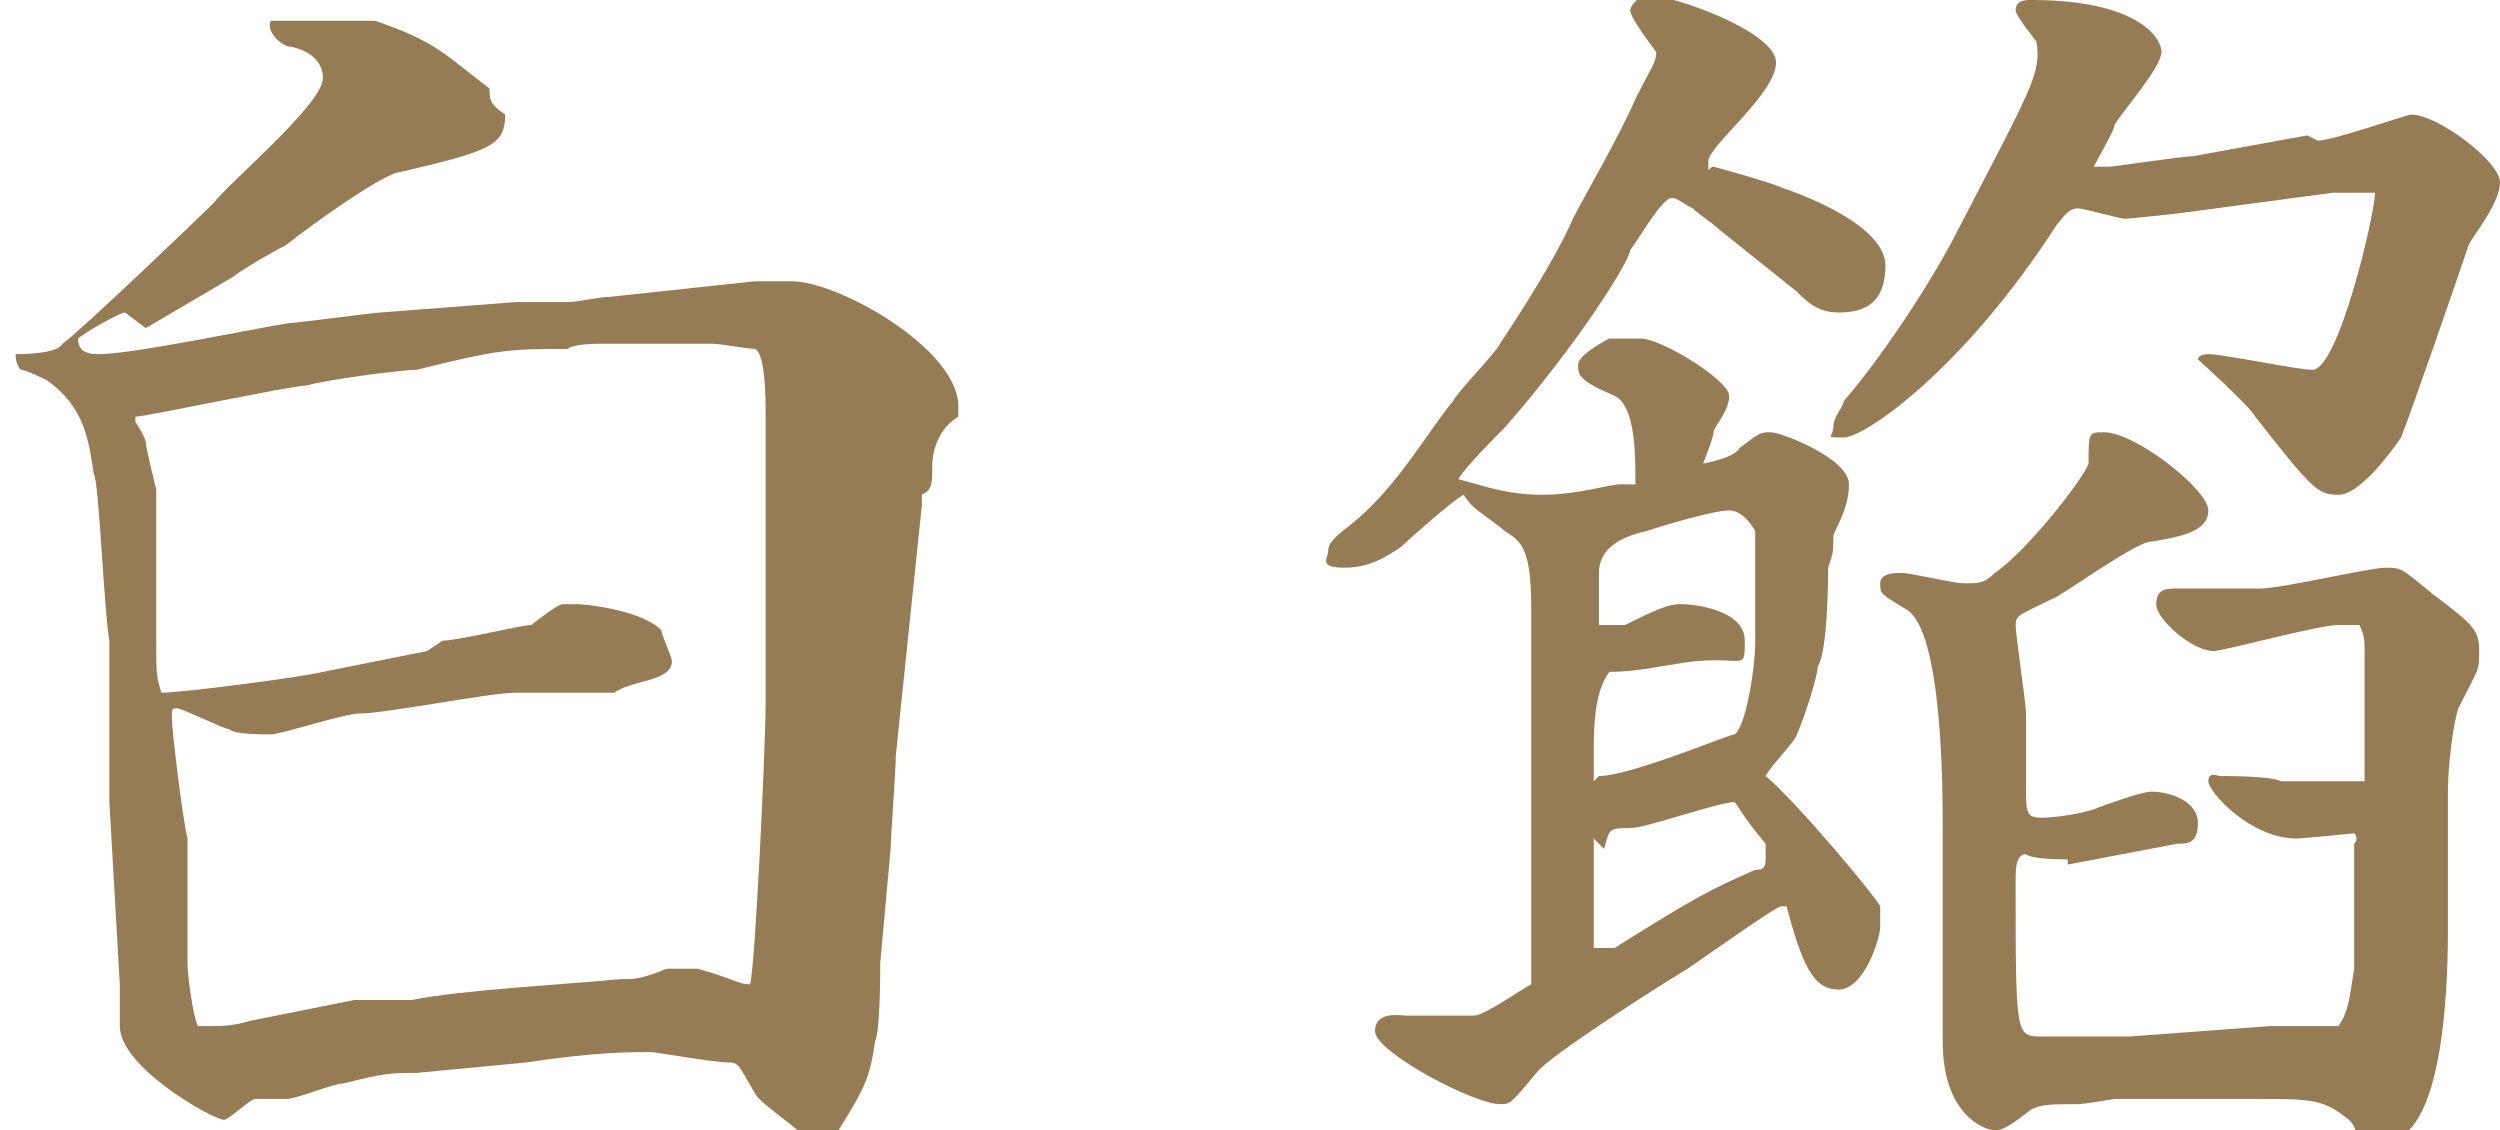
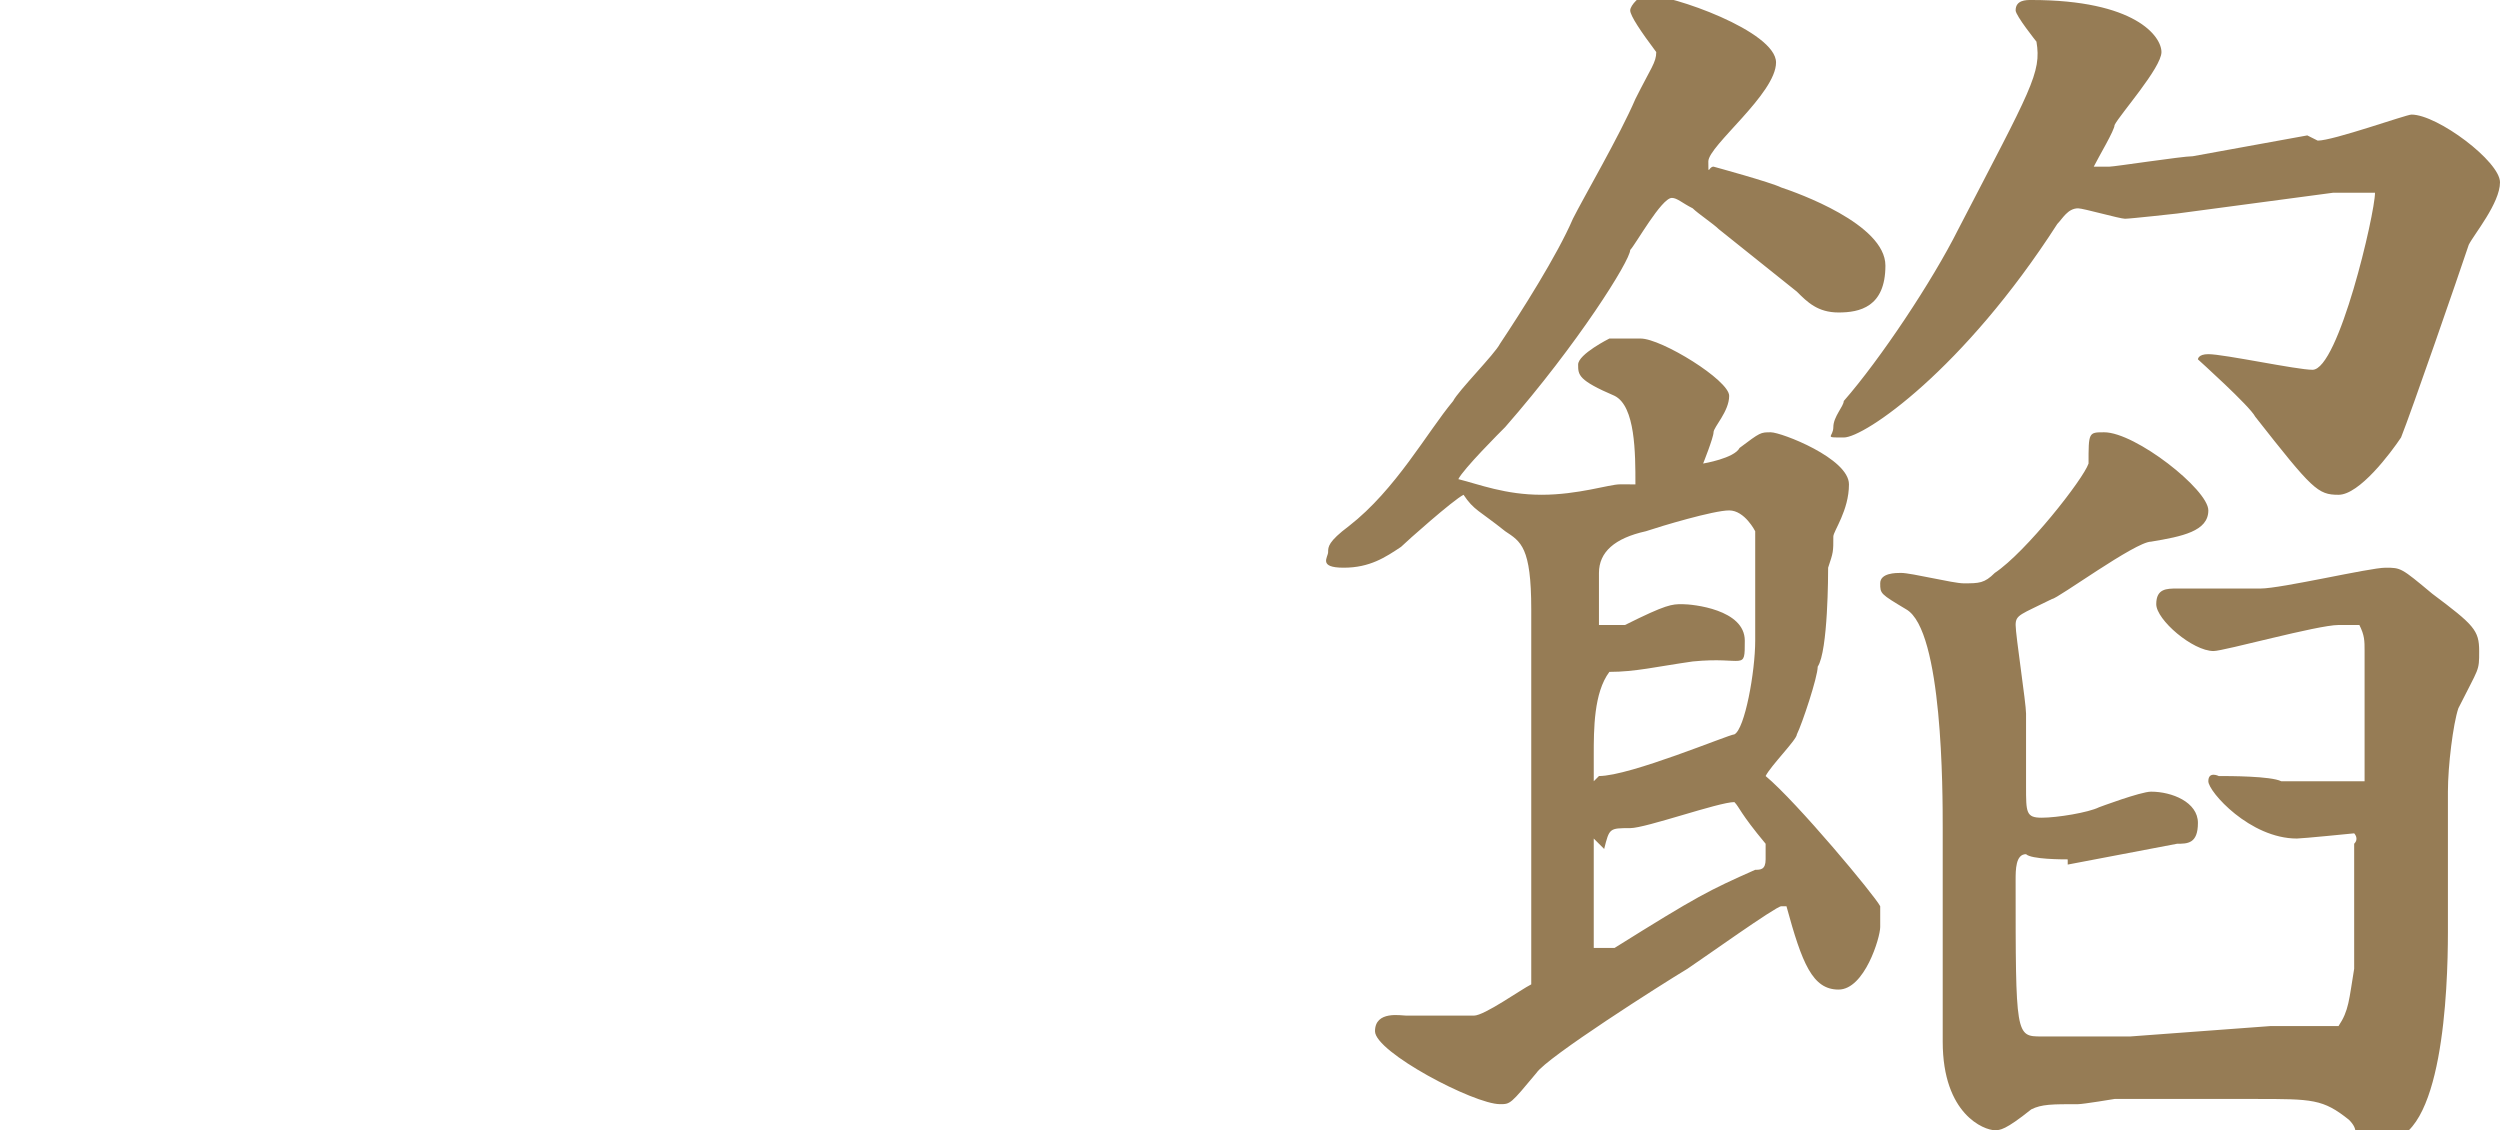
<svg xmlns="http://www.w3.org/2000/svg" id="_レイヤー_2" width="48" height="21.7" viewBox="0 0 48 21.7">
  <g id="_レイヤー_1-2">
-     <path d="M2.4,6c-.1,0-.8.4-.9.5,0,.2.1.3.4.3.7,0,3.5-.6,3.7-.6.1,0,1.6-.2,1.7-.2l2.6-.2c.2,0,.9,0,1,0,.2,0,.6-.1.8-.1l2.8-.3c0,0,.2,0,.2,0,.2,0,.3,0,.5,0,.9,0,3.2,1.3,3.2,2.4s0,.2,0,.2c-.5.3-.5.9-.5.9,0,.4,0,.5-.2.6v.2s-.5,4.8-.5,4.8c0,.3-.1,1.6-.1,1.8l-.2,2.2c0,.2,0,1.3-.1,1.5-.1.7-.2.9-.7,1.7-.1.1-.1.2-.2.2h-.4c-.1-.2-.9-.7-1-.9-.3-.5-.3-.6-.5-.6-.3,0-1.4-.2-1.5-.2-.4,0-1.1,0-2.4.2l-2.1.2c-.5,0-.6,0-1.4.2-.2,0-.9.3-1.1.3s-.6,0-.6,0c-.1,0-.5.4-.6.4-.2,0-2-1-2-1.8s0-.7,0-.8l-.2-3.5c0-.2,0-1,0-1.2v-1.9c-.1-.5-.2-3.1-.3-3.2-.1-.7-.2-1.3-.9-1.8,0,0-.4-.2-.5-.2q-.1-.1-.1-.3c.1,0,.8,0,.9-.2.3-.2,2.7-2.5,2.9-2.7.3-.4,2.1-1.9,2.1-2.4s-.6-.6-.6-.6c-.2,0-.5-.3-.4-.5.4,0,1.7,0,2,0,1.2.4,1.4.7,2.2,1.3,0,.2,0,.3.3.5,0,.6-.3.7-2,1.1-.3,0-1.7,1-2.2,1.4-.2.1-.9.5-1,.6l-1.7,1ZM8.5,12.3c.3,0,1.5-.3,1.7-.3,0,0,.5-.4.6-.4.1,0,.2,0,.3,0s1.2.1,1.6.5c0,.1.2.5.2.6,0,.2-.2.3-.6.4,0,0-.4.1-.5.2-.3,0-1.7,0-1.9,0-.5,0-2.5.4-3,.4-.3,0-1.5.4-1.7.4s-.7,0-.8-.1c-.1,0-.9-.4-1-.4s-.1,0-.1.2c0,.2.2,1.9.3,2.3v.2s0,2.2,0,2.2c0,.2.1,1,.2,1.2.1,0,.2,0,.3,0s.4,0,.7-.1l2-.4c.2,0,.9,0,1.1,0,1-.2,3-.3,4-.4.3,0,.4,0,.9-.2,0,0,0,0,0,0,.1,0,.5,0,.6,0,.7.2.8.3,1,.3.1-.3.3-4.6.3-5.4,0-.9,0-1.9,0-2.8v-2c0-.1,0-.7,0-.8,0-.2,0-1.1-.2-1.2-.1,0-.7-.1-.8-.1-.7,0-1.7,0-2.2,0,0,0-.5,0-.6.1-1.1,0-1.3,0-2.9.4-.3,0-1.8.2-2.1.3-.3,0-3.1.6-3.3.6,0,0,0,0,0,.1,0,0,.2.3.2.4,0,.1.2.9.2.9s0,.4,0,.5c0,.1,0,.7,0,.8,0,.1,0,.7,0,.8,0,.1,0,.6,0,.8,0,.6,0,.7.1,1,.4,0,2.7-.3,3.1-.4l2-.4Z" style="fill:#967c55;" />
    <path d="M31.4,9.3c0-.6,0-1.5-.4-1.7-.7-.3-.7-.4-.7-.6s.6-.5.6-.5c0,0,.6,0,.6,0,.4,0,1.7.8,1.7,1.1s-.3.6-.3.7c0,.1-.2.6-.2.6s0,0,0,0c0,0,.6-.1.7-.3.4-.3.4-.3.6-.3s1.5.5,1.5,1-.3.9-.3,1c0,.3,0,.3-.1.6,0,.1,0,1.6-.2,1.9,0,.2-.3,1.1-.4,1.3,0,.1-.5.6-.6.8.6.5,2.1,2.3,2.2,2.5,0,0,0,.2,0,.4s-.3,1.2-.8,1.2-.7-.5-1-1.6c0,0,0,0-.1,0-.1,0-1.5,1-1.8,1.2-.5.3-2.7,1.7-2.9,2-.5.6-.5.6-.7.6-.5,0-2.4-1-2.4-1.4s.5-.3.6-.3c1,0,1.2,0,1.3,0,.2,0,.9-.5,1.1-.6,0-.3,0-1.5,0-1.7s0-.8,0-1c0-.5,0-2.6,0-3s0-1.2,0-1.5c0-1.2-.2-1.3-.5-1.5-.5-.4-.6-.4-.8-.7-.2.1-1.1.9-1.2,1-.3.2-.6.4-1.1.4s-.3-.2-.3-.3,0-.2.4-.5c.9-.7,1.5-1.8,2-2.4.1-.2.8-.9.9-1.1.4-.6,1.1-1.7,1.4-2.4.2-.4.9-1.6,1.2-2.3.3-.6.4-.7.4-.9-.3-.4-.5-.7-.5-.8s.2-.3.3-.3c.5,0,2.5.7,2.5,1.3s-1.3,1.6-1.3,1.9,0,.1.1.1c0,0,1.1.3,1.3.4.3.1,2,.7,2,1.5s-.5.9-.9.9-.6-.2-.8-.4l-1.5-1.2c-.1-.1-.4-.3-.5-.4-.2-.1-.3-.2-.4-.2-.2,0-.7.9-.8,1,0,.2-1,1.8-2.4,3.4-.1.1-.8.8-.9,1,.4.1.9.3,1.6.3s1.3-.2,1.5-.2h0ZM30.6,16.1c0,.2,0,.4,0,.5v.8c0,0,0,.5,0,.6s0,0,0,.2c.2,0,.2,0,.4,0,1.6-1,1.8-1.1,2.7-1.5.1,0,.2,0,.2-.2s0-.2,0-.3c-.5-.6-.5-.7-.6-.8-.3,0-1.7.5-2,.5-.4,0-.4,0-.5.4h0ZM30.7,14.9c.6,0,2.5-.8,2.6-.8.2-.1.4-1.2.4-1.8v-2.1s-.2-.4-.5-.4-1.3.3-1.6.4q-.9.2-.9.8c0,.1,0,.6,0,.8s0,0,0,.2c0,0,.4,0,.5,0,.8-.4.9-.4,1.1-.4s1.2.1,1.2.7,0,.3-1,.4c-.7.1-1.1.2-1.6.2-.3.4-.3,1.1-.3,1.6s0,.1,0,.5h0ZM44.5,2.7c.3,0,1.7-.5,1.8-.5.5,0,1.7.9,1.7,1.3s-.5,1-.6,1.2c-.2.6-1.1,3.2-1.3,3.7-.2.3-.8,1.1-1.2,1.1s-.5-.1-1.6-1.5c-.1-.2-1.1-1.1-1.1-1.1s0-.1.2-.1c.3,0,1.7.3,2,.3.5,0,1.2-3,1.2-3.4,0,0-.1,0-.2,0,0,0-.5,0-.6,0l-3,.4c0,0-.9.1-1,.1-.1,0-.8-.2-.9-.2-.2,0-.3.2-.4.3-1.8,2.8-3.7,4.1-4.1,4.1s-.2,0-.2-.2.2-.4.2-.5c.7-.8,1.7-2.3,2.2-3.3,1.4-2.7,1.6-3,1.5-3.6,0,0-.4-.5-.4-.6,0-.2.2-.2.3-.2,2,0,2.5.7,2.5,1s-.8,1.2-.9,1.4c0,.1-.3.6-.4.8.2,0,.2,0,.3,0s1.4-.2,1.6-.2l2.2-.4ZM39.7,16.5c-.1,0-.7,0-.8-.1-.2,0-.2.3-.2.5,0,3,0,3,.5,3s1.1,0,1.7,0l2.7-.2c.1,0,.3,0,.5,0h.8c.2-.3.2-.5.3-1.1v-2.4c.1-.1,0-.2,0-.2s-1,.1-1.1.1c-.9,0-1.7-.9-1.7-1.1s.2-.1.2-.1c.2,0,1,0,1.2.1h1.6c0-.2,0-.5,0-.6,0-.3,0-1.8,0-1.9,0-.2,0-.3-.1-.5,0,0-.2,0-.4,0-.4,0-2.2.5-2.4.5-.4,0-1.1-.6-1.1-.9s.2-.3.4-.3c.6,0,1.1,0,1.6,0,.4,0,2.1-.4,2.4-.4s.3,0,.9.5c.8.6.9.7.9,1.1s0,.3-.4,1.1c-.1.3-.2,1.1-.2,1.6v2.7c0,1.1-.1,4-1.2,4s-.3,0-.7-.4c-.5-.4-.7-.4-1.8-.4s-2.2,0-2.7,0c0,0-.6.1-.7.1-.5,0-.7,0-.9.1-.5.4-.6.4-.7.4-.2,0-1-.3-1-1.7s0-1.3,0-1.5v-2.6c0-.7,0-3.8-.7-4.2-.5-.3-.5-.3-.5-.5,0-.2.3-.2.4-.2.2,0,1,.2,1.2.2.3,0,.4,0,.6-.2.6-.4,1.7-1.8,1.8-2.1,0-.6,0-.6.3-.6.6,0,2,1.1,2,1.5s-.5.5-1.1.6c-.3,0-1.8,1.1-1.9,1.1-.6.3-.7.3-.7.5s.2,1.5.2,1.7c0,.5,0,1,0,1.4,0,.5,0,.6.3.6s.9-.1,1.1-.2c0,0,.8-.3,1-.3.4,0,.9.2.9.6s-.2.4-.4.4l-2.1.4Z" style="fill:#967c55;" />
  </g>
</svg>